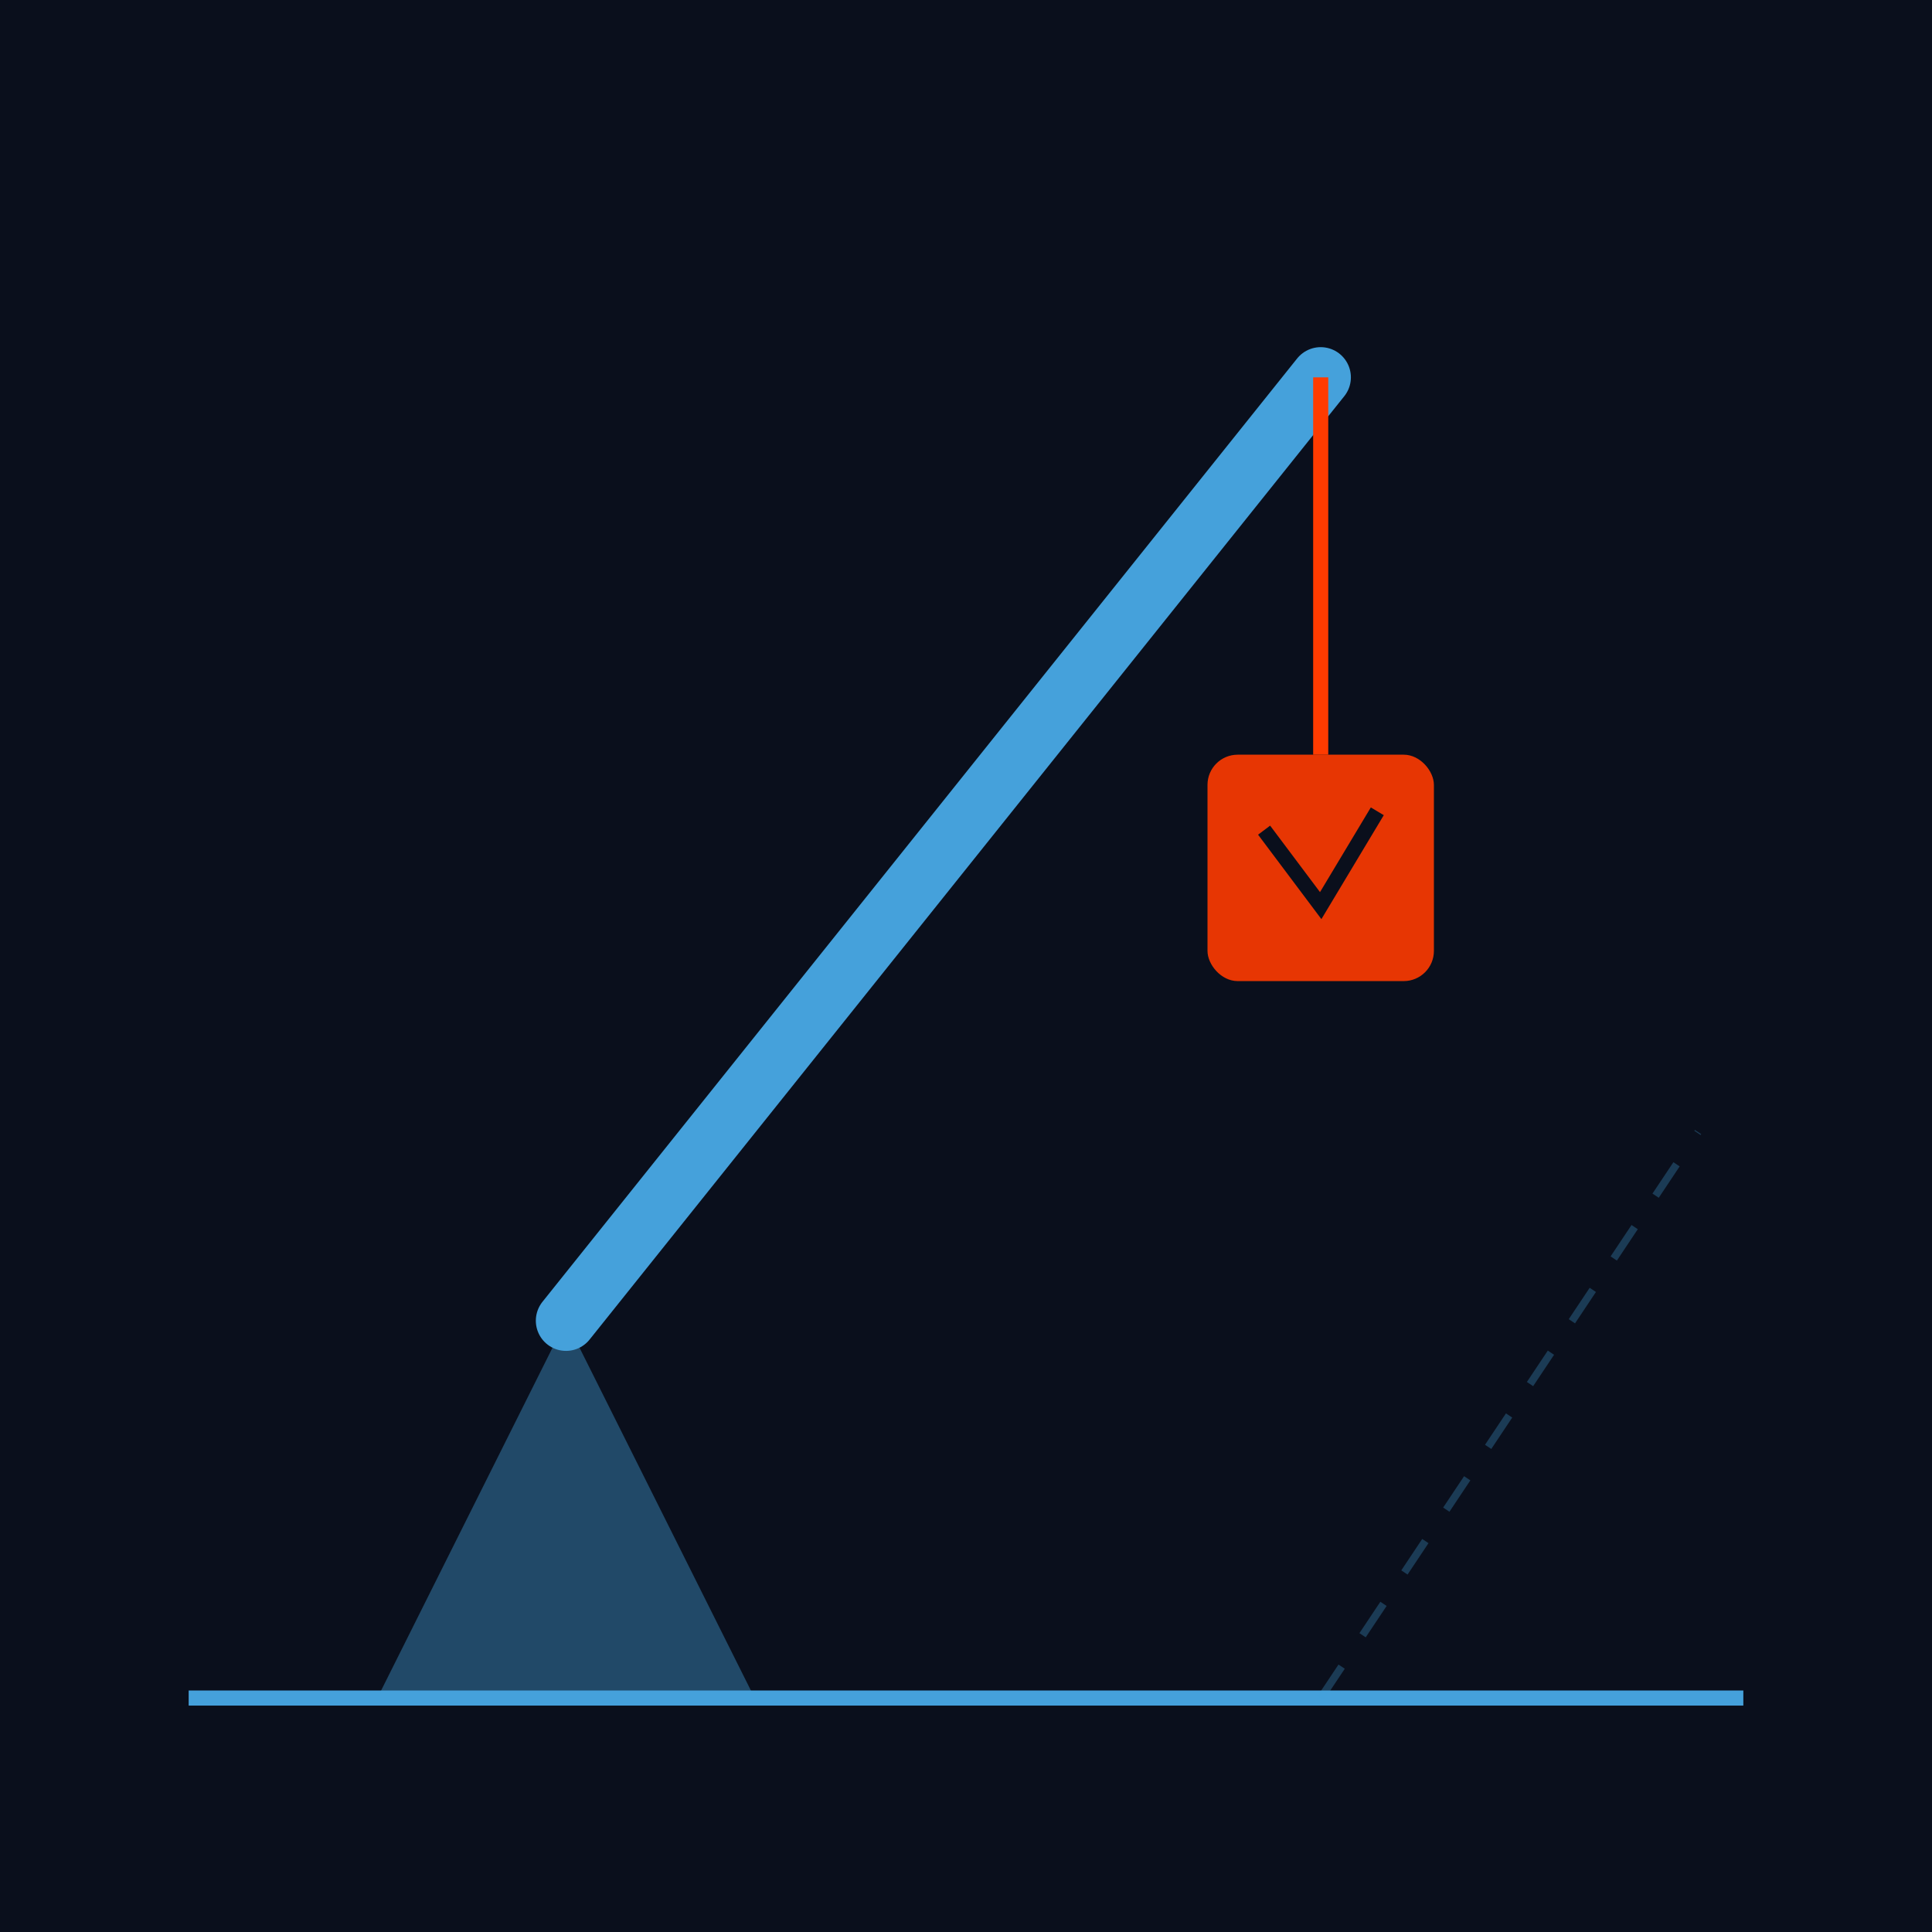
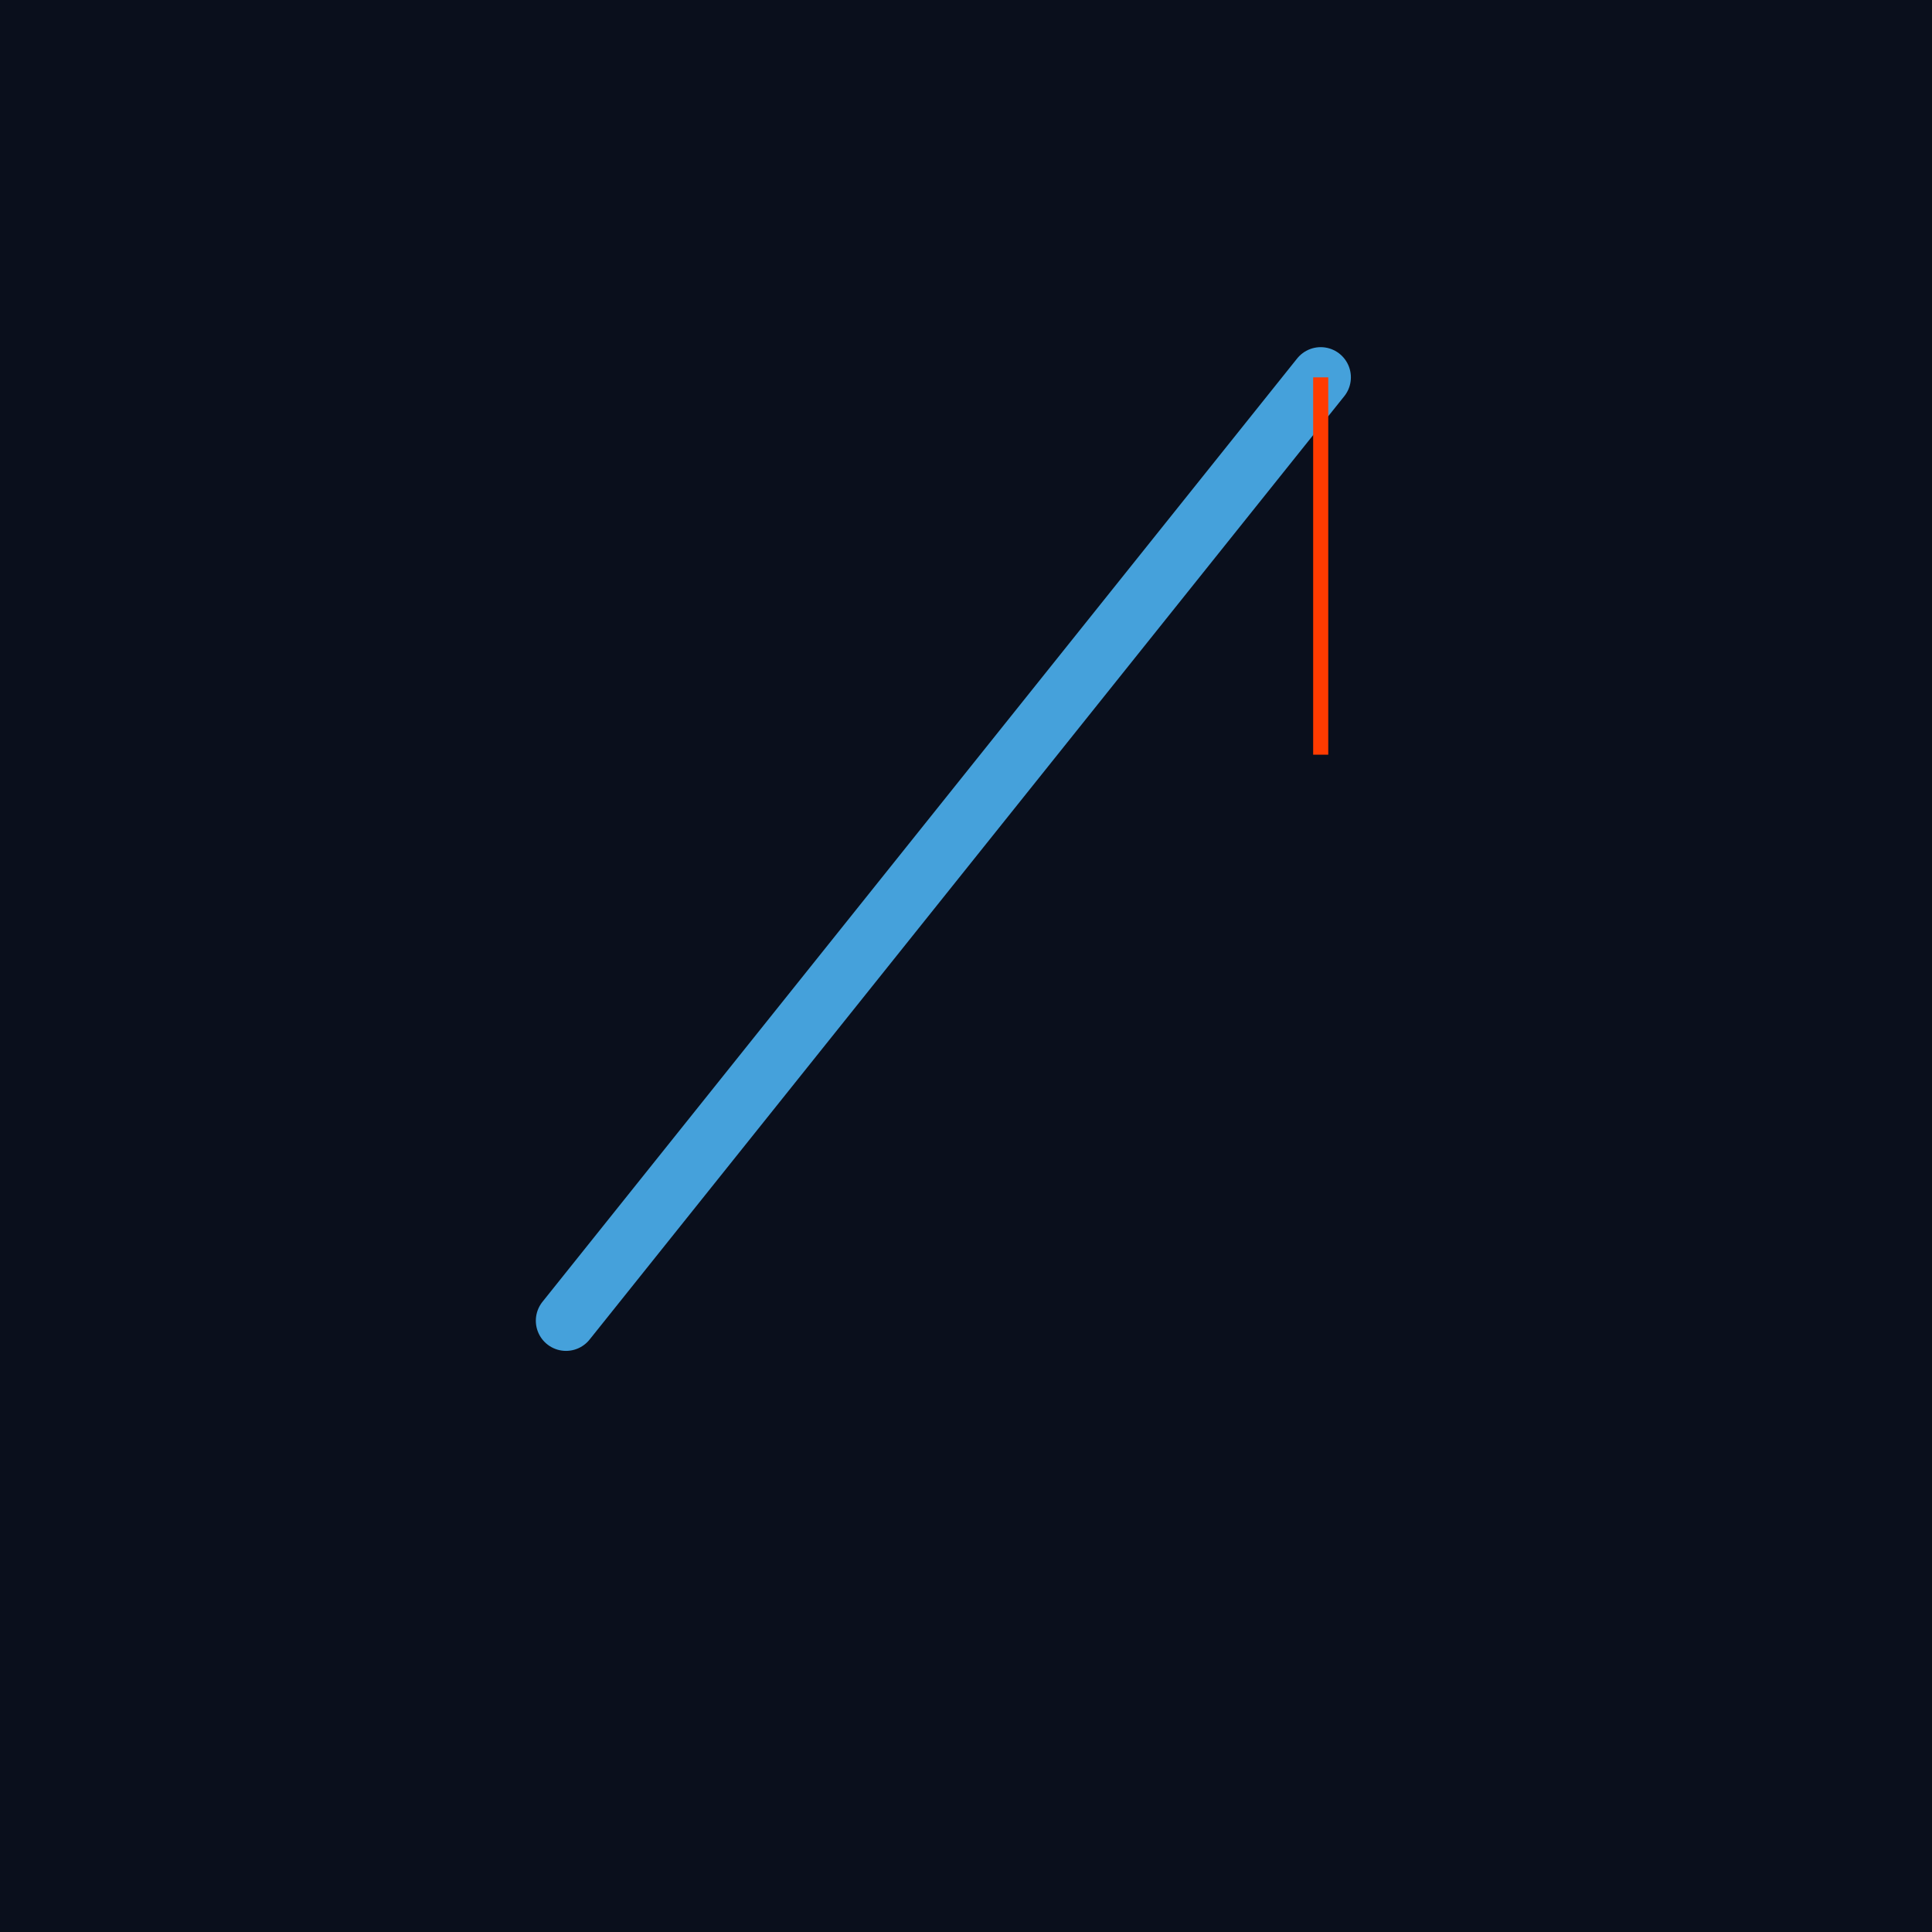
<svg xmlns="http://www.w3.org/2000/svg" width="100%" height="100%" viewBox="0 0 512 512">
  <rect width="512" height="512" fill="#0a0f1c" />
-   <path d="M100 450 L 200 450 L 150 350 Z" fill="#45A1DB" opacity="0.4" />
+   <path d="M100 450 L 200 450 Z" fill="#45A1DB" opacity="0.4" />
  <path d="M150 350 L 350 100" stroke="#45A1DB" stroke-width="16" stroke-linecap="round" />
  <path d="M350 100 L 350 200" stroke="#FF3B00" stroke-width="4" />
-   <rect x="320" y="200" width="60" height="60" rx="8" fill="#FF3B00" opacity="0.9" />
  <path d="M335 220 L 350 240 L 365 215" fill="none" stroke="#0a0f1c" stroke-width="4" />
-   <line x1="50" y1="450" x2="462" y2="450" stroke="#45A1DB" stroke-width="4" />
-   <path d="M350 450 L 450 300" stroke="#45A1DB" stroke-width="2" stroke-dasharray="10,10" opacity="0.3" />
</svg>